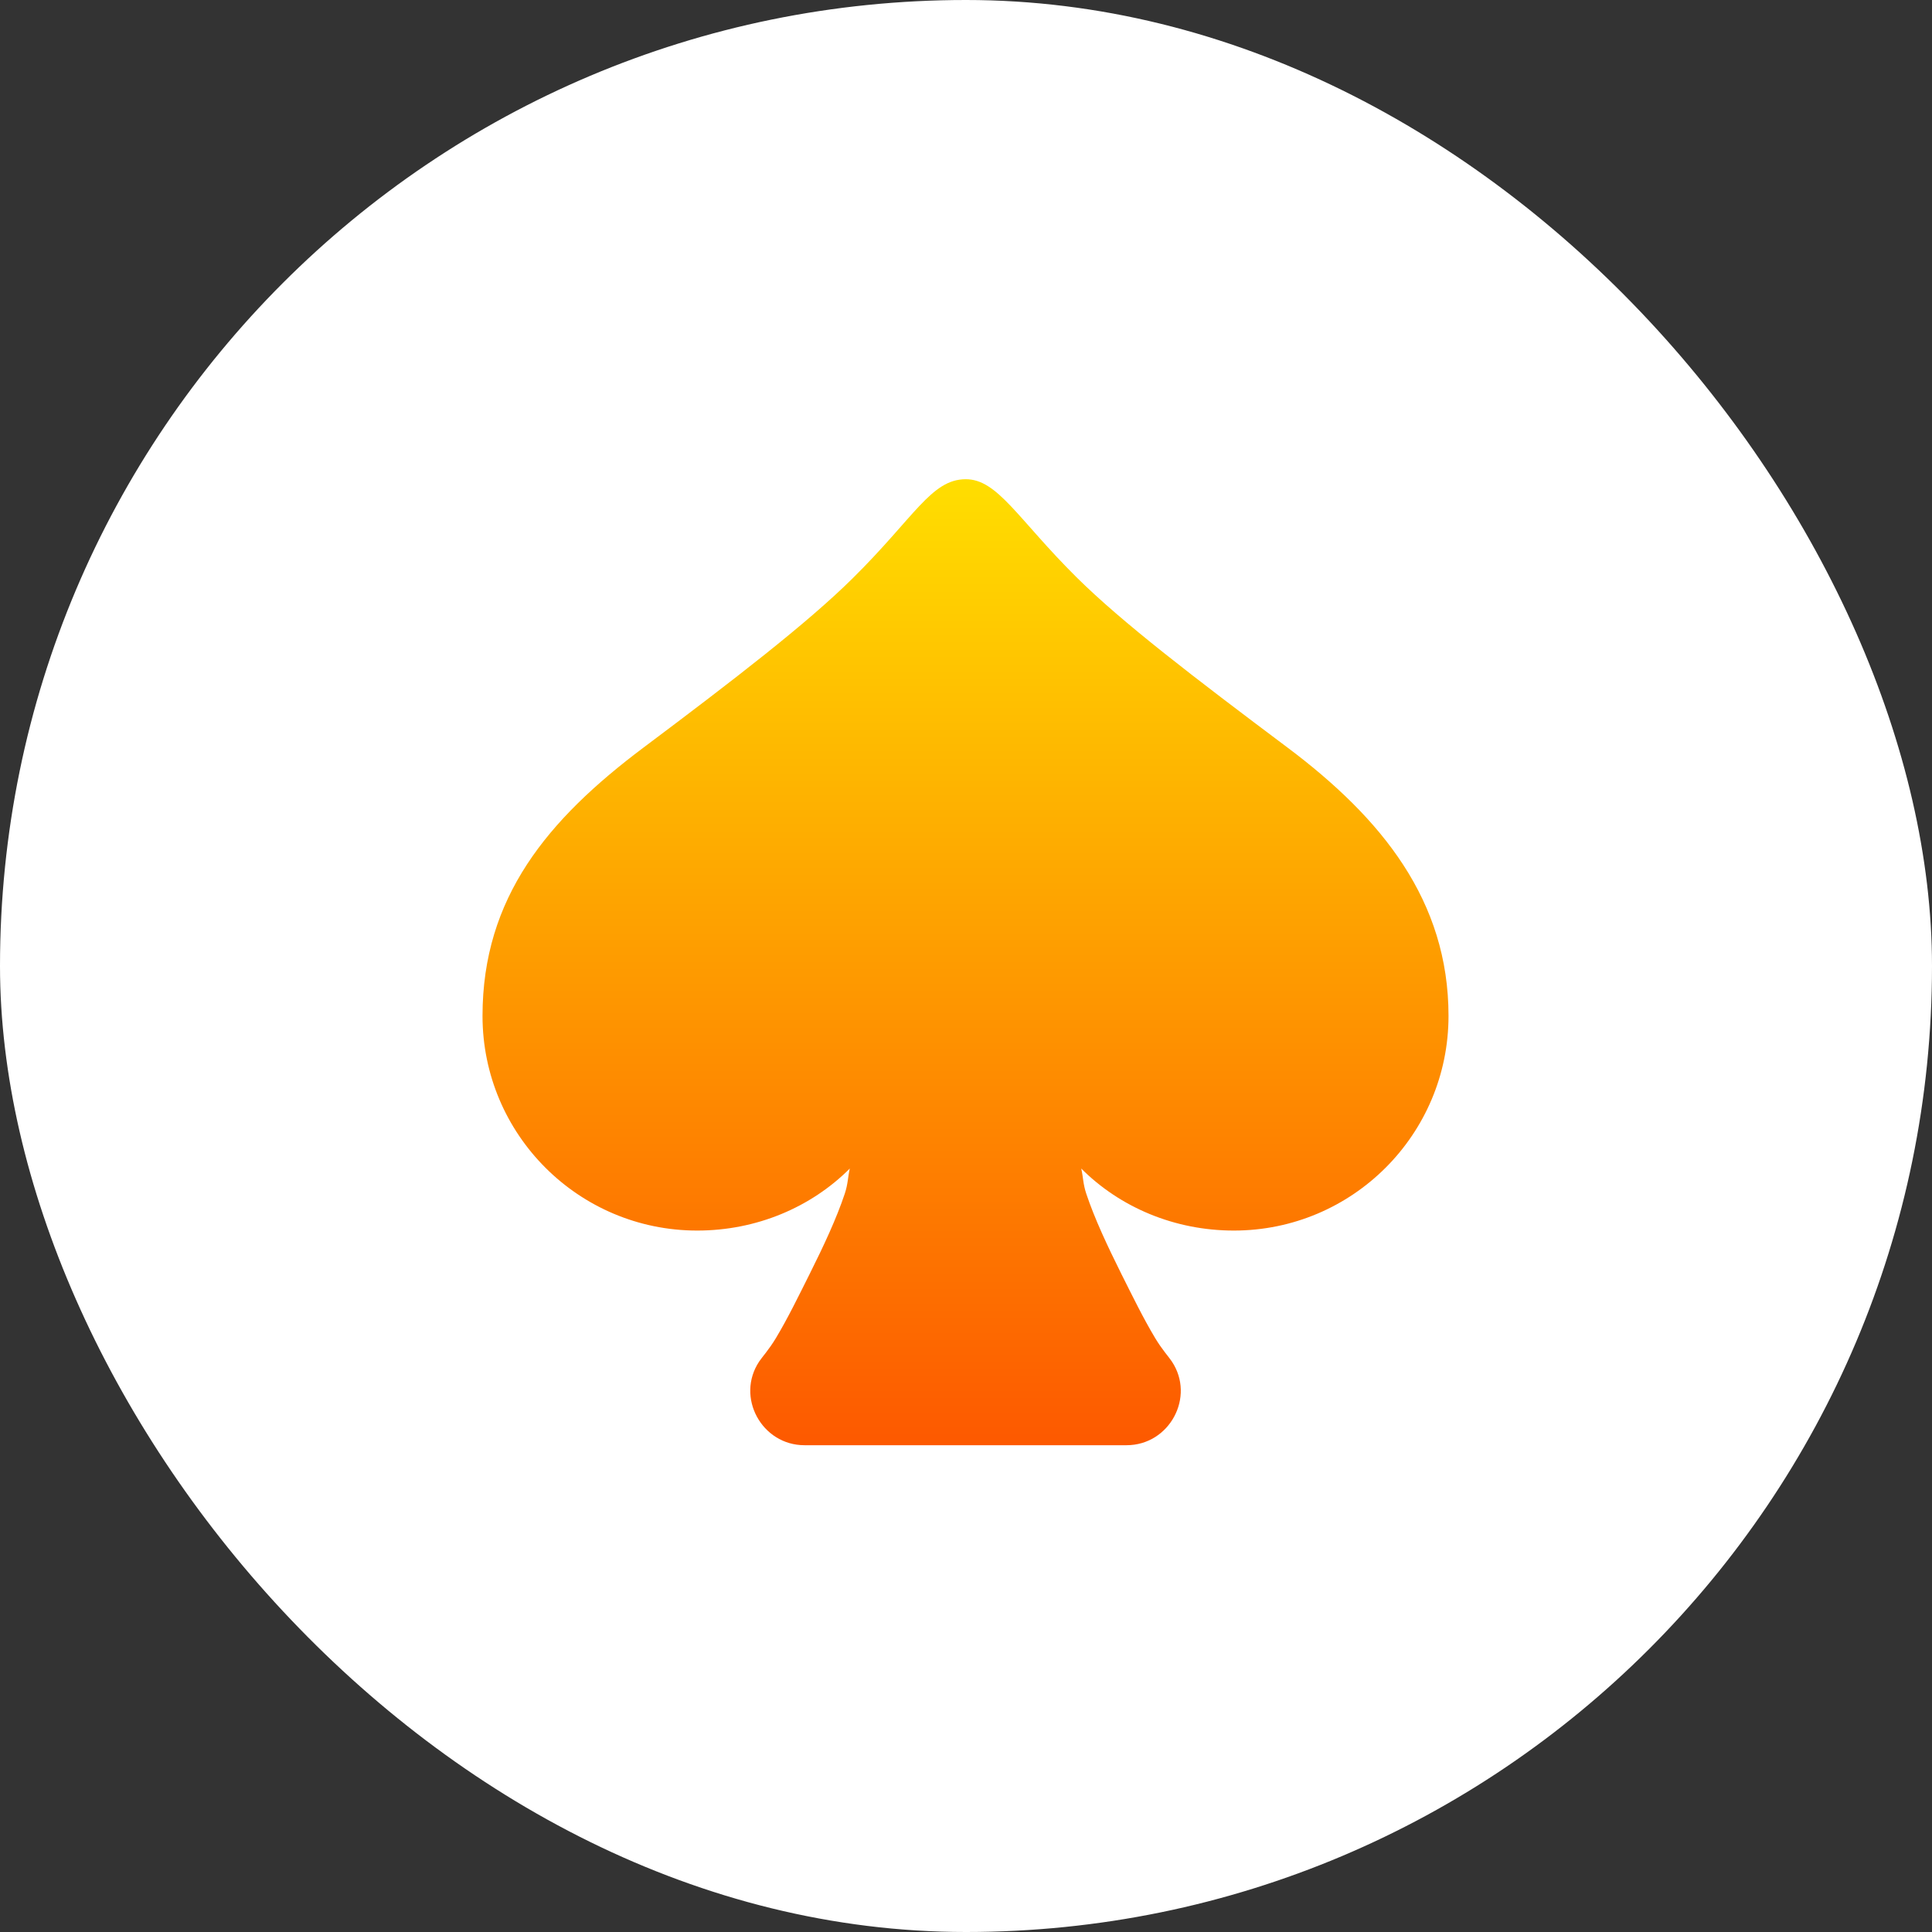
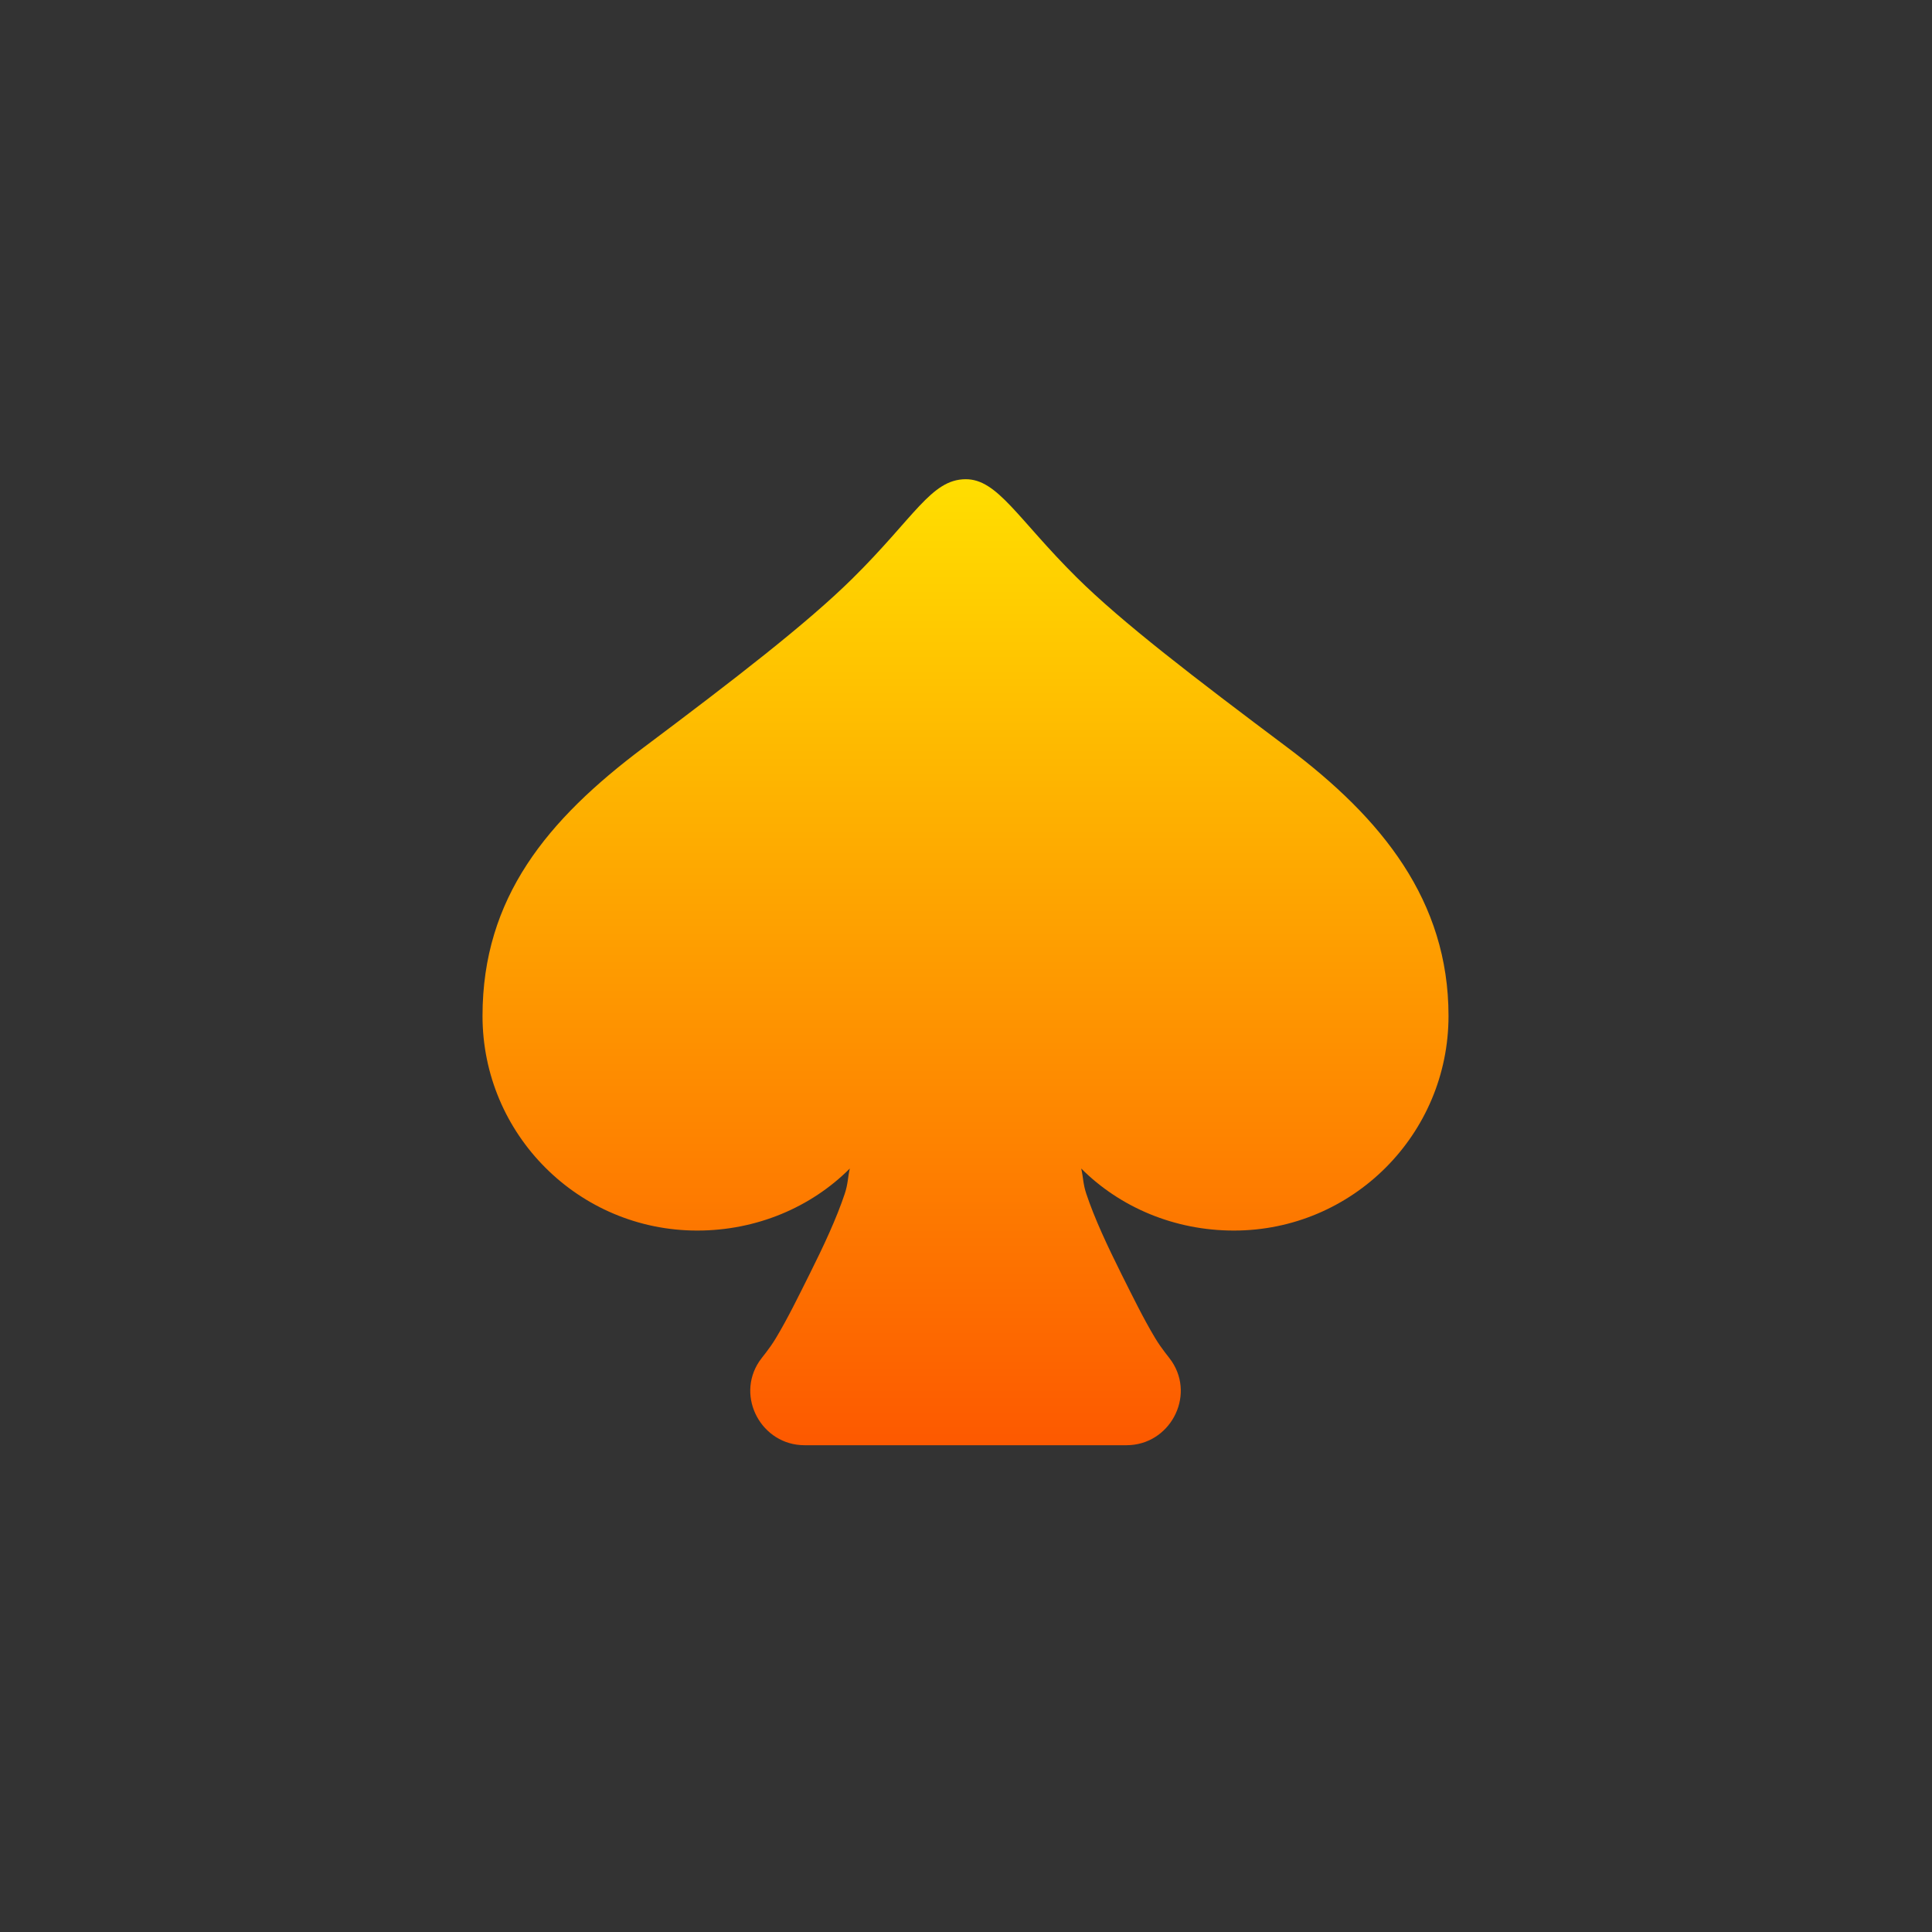
<svg xmlns="http://www.w3.org/2000/svg" width="48" height="48" viewBox="0 0 48 48" fill="none">
  <rect x="0" y="0" width="48" height="48" fill="#333333" stroke="none" />
-   <rect width="48" height="48" rx="24" fill="white" />
  <path d="M23.988 11.906C23.134 11.912 22.72 12.852 21.178 14.374C20.051 15.488 18.24 16.884 15.988 18.573C13.603 20.362 11.988 22.3 11.988 25.24C11.988 28.185 14.376 30.573 17.322 30.573C18.794 30.573 20.148 29.997 21.113 29.032C21.062 29.253 21.07 29.41 20.988 29.657C20.781 30.278 20.462 30.958 20.113 31.657C19.838 32.206 19.576 32.746 19.28 33.24C19.104 33.533 18.936 33.714 18.863 33.824C18.273 34.709 18.924 35.906 19.988 35.906H27.988C29.053 35.906 29.704 34.709 29.113 33.824C29.041 33.714 28.873 33.533 28.697 33.24C28.401 32.746 28.139 32.206 27.863 31.657C27.515 30.958 27.195 30.278 26.988 29.657C26.906 29.41 26.914 29.253 26.863 29.032C27.828 29.997 29.182 30.573 30.655 30.573C33.6 30.573 35.988 28.185 35.988 25.24C35.988 22.378 34.333 20.332 31.988 18.573C29.658 16.825 27.882 15.468 26.745 14.341C25.281 12.888 24.785 11.901 23.988 11.906Z" fill="url(#paint0_linear_3973_59800)" />
  <defs>
    <linearGradient id="paint0_linear_3973_59800" x1="23.988" y1="35.906" x2="23.988" y2="11.906" gradientUnits="userSpaceOnUse">
      <stop stop-color="#FD5900" />
      <stop offset="1" stop-color="#FFDE00" />
    </linearGradient>
  </defs>
</svg>